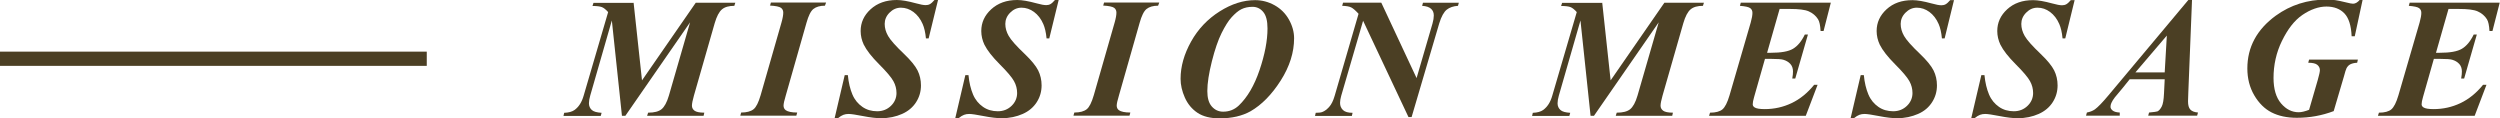
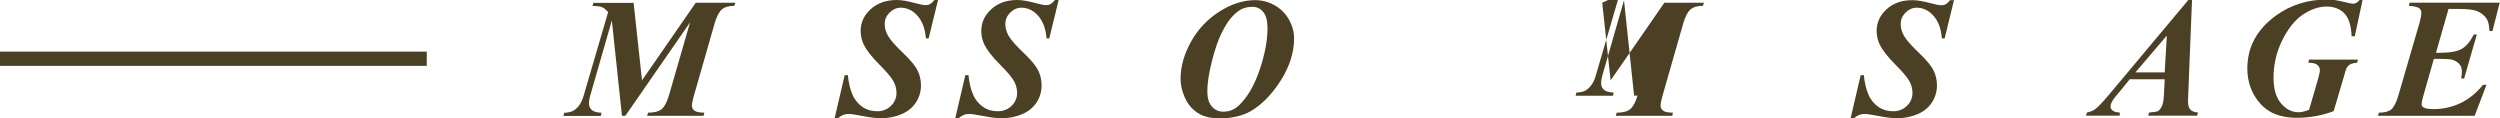
<svg xmlns="http://www.w3.org/2000/svg" id="b" width="175.74" height="8.32" viewBox="0 0 175.74 8.32">
  <defs>
    <style>.d{fill:#4b3f24;stroke-width:0px;}.e{fill:none;stroke:#4b3f24;stroke-miterlimit:10;}</style>
  </defs>
  <g id="c">
    <path class="d" d="M44.54.19l.59,5.46L48.91.19h2.78l-.07.22c-.38,0-.67.08-.87.25s-.37.49-.51.97l-1.46,5.09c-.09.32-.14.56-.14.71,0,.14.06.26.18.35s.35.14.69.14l-.05.22h-3.97l.07-.22c.43,0,.74-.08.94-.24s.38-.48.52-.96l1.49-5.15-4.55,6.57h-.24l-.71-6.7-1.52,5.28c-.06.21-.09.39-.09.54,0,.2.07.35.2.47s.36.18.69.2l-.06.22h-2.62l.05-.22c.32-.01.56-.08.73-.2.3-.22.51-.55.64-1.01l1.72-5.87c-.16-.18-.31-.3-.44-.35s-.35-.08-.66-.08l.07-.22h2.84Z" />
-     <path class="d" d="M54.13.4l.06-.22h3.88l-.08.22c-.35,0-.62.08-.81.23s-.35.48-.49.98l-1.45,5.09c-.11.36-.16.6-.16.72,0,.14.05.25.16.33.14.1.41.16.8.16l-.06.22h-3.94l.06-.22c.39,0,.68-.08.87-.23s.35-.48.5-.99l1.46-5.09c.09-.31.13-.55.13-.71,0-.14-.05-.26-.16-.34s-.37-.14-.79-.16Z" />
    <path class="d" d="M65.94,0l-.66,2.7h-.19c-.04-.42-.12-.76-.23-1.01-.16-.37-.38-.65-.65-.85s-.57-.3-.88-.3-.57.12-.8.35-.34.5-.34.79.08.57.24.85.53.7,1.12,1.26c.47.45.79.84.95,1.16s.24.68.24,1.05c0,.43-.11.82-.34,1.18s-.56.64-.99.83-.92.3-1.47.3c-.34,0-.76-.05-1.27-.15s-.85-.15-1.02-.15c-.13,0-.25.02-.36.06s-.24.12-.39.24h-.23l.71-3.03h.22c.05.53.16.98.32,1.36s.4.66.7.87.65.31,1.04.31.71-.13.97-.38.39-.56.39-.9c0-.29-.07-.57-.22-.84s-.48-.66-1-1.18-.88-.98-1.08-1.38c-.14-.3-.22-.62-.22-.96,0-.59.23-1.1.7-1.53S62.29,0,63.04,0c.34,0,.79.08,1.34.23.32.09.55.13.69.13.11,0,.21-.02.3-.07s.2-.15.32-.29h.26Z" />
    <path class="d" d="M74.42,0l-.66,2.7h-.19c-.04-.42-.12-.76-.23-1.01-.16-.37-.38-.65-.65-.85s-.57-.3-.88-.3-.57.12-.8.35-.34.5-.34.79.08.57.24.85.53.7,1.12,1.26c.47.45.79.84.95,1.16s.24.68.24,1.05c0,.43-.11.82-.34,1.18s-.56.64-.99.83-.92.3-1.47.3c-.34,0-.76-.05-1.27-.15s-.85-.15-1.02-.15c-.13,0-.25.02-.36.06s-.24.12-.39.24h-.23l.71-3.03h.22c.05.53.16.98.32,1.36s.4.66.7.87.65.31,1.04.31.71-.13.97-.38.39-.56.39-.9c0-.29-.07-.57-.22-.84s-.48-.66-1-1.18-.88-.98-1.08-1.38c-.14-.3-.22-.62-.22-.96,0-.59.23-1.1.7-1.53S70.76,0,71.51,0c.34,0,.79.08,1.34.23.32.09.55.13.69.13.11,0,.21-.02.3-.07s.2-.15.32-.29h.26Z" />
-     <path class="d" d="M77.55.4l.06-.22h3.88l-.08.22c-.35,0-.62.08-.81.23s-.35.48-.49.98l-1.45,5.09c-.11.36-.16.6-.16.72,0,.14.05.25.16.33.14.1.41.16.8.16l-.06.22h-3.94l.06-.22c.39,0,.68-.08.87-.23s.35-.48.5-.99l1.46-5.09c.09-.31.13-.55.13-.71,0-.14-.05-.26-.16-.34s-.37-.14-.79-.16Z" />
    <path class="d" d="M85.73,8.32c-.64,0-1.16-.13-1.55-.39s-.69-.62-.89-1.07-.3-.89-.3-1.32c0-.87.25-1.74.74-2.62s1.17-1.59,2.01-2.12,1.67-.79,2.49-.79c.48,0,.94.12,1.37.36s.77.58,1.01,1.01.36.87.36,1.31c0,.99-.31,1.98-.94,2.97s-1.34,1.71-2.12,2.16c-.59.33-1.32.5-2.18.5ZM88.05.48c-.31,0-.57.06-.79.17s-.44.3-.68.56-.47.64-.71,1.12-.47,1.15-.68,1.98c-.21.84-.32,1.53-.32,2.09,0,.48.1.84.31,1.08s.47.37.8.37c.43,0,.79-.14,1.1-.43.6-.57,1.09-1.4,1.46-2.49s.56-2.07.56-2.93c0-.54-.1-.92-.3-1.16s-.45-.36-.75-.36Z" />
-     <path class="d" d="M97.1.19l2.48,5.3,1.12-3.84c.06-.21.09-.4.09-.56,0-.2-.06-.35-.19-.47s-.33-.19-.63-.21l.06-.22h2.52l-.06.22c-.32.02-.59.11-.79.27s-.38.48-.53.97l-1.94,6.58h-.22l-3.19-6.77-1.54,5.28c-.05.18-.08.35-.08.49,0,.21.07.38.21.51s.36.19.67.19l-.05.22h-2.59l.05-.22c.22,0,.38-.02.47-.06.16-.06.32-.18.48-.36s.28-.43.38-.77l1.68-5.77c-.21-.23-.38-.38-.52-.45s-.35-.1-.63-.11l.06-.22h2.68Z" />
-     <path class="d" d="M112.63.19l.59,5.46,3.78-5.46h2.78l-.07.22c-.38,0-.67.08-.87.25s-.37.49-.51.97l-1.46,5.09c-.09.32-.14.56-.14.71,0,.14.06.26.18.35s.35.14.69.14l-.05.22h-3.97l.07-.22c.43,0,.74-.08.94-.24s.38-.48.52-.96l1.49-5.15-4.55,6.57h-.24l-.71-6.7-1.52,5.28c-.06.21-.09.39-.09.54,0,.2.07.35.2.47s.36.18.69.2l-.06.22h-2.62l.05-.22c.32-.01.56-.08.73-.2.3-.22.51-.55.64-1.01l1.72-5.87c-.16-.18-.31-.3-.44-.35s-.35-.08-.66-.08l.07-.22h2.84Z" />
-     <path class="d" d="M125.1.63l-.88,3.08h.27c.71,0,1.23-.09,1.55-.28s.6-.52.83-1h.22l-.89,3.09h-.21c.04-.21.05-.38.05-.5,0-.21-.06-.39-.19-.53s-.29-.23-.49-.29c-.13-.04-.41-.06-.83-.06h-.46l-.76,2.67c-.07.23-.1.41-.1.52,0,.09.04.16.13.22.12.08.36.12.71.12.67,0,1.3-.14,1.89-.42s1.12-.71,1.59-1.29h.24l-.83,2.18h-6.8l.07-.22c.4,0,.69-.08.87-.23s.35-.48.5-.99l1.49-5.12c.08-.29.12-.51.12-.67,0-.15-.05-.26-.16-.34s-.35-.13-.72-.16l.06-.22h6.33l-.51,1.99h-.21c-.02-.39-.08-.67-.18-.83-.16-.25-.38-.43-.65-.55s-.71-.17-1.32-.17h-.74Z" />
+     <path class="d" d="M112.63.19l.59,5.46,3.78-5.46h2.78l-.07.22c-.38,0-.67.08-.87.25s-.37.49-.51.97l-1.46,5.09c-.09.32-.14.56-.14.71,0,.14.06.26.18.35s.35.14.69.14l-.05.22h-3.97l.07-.22c.43,0,.74-.08.94-.24s.38-.48.52-.96h-.24l-.71-6.7-1.52,5.28c-.06.21-.09.39-.09.54,0,.2.07.35.2.47s.36.18.69.2l-.06.22h-2.62l.05-.22c.32-.01.56-.08.73-.2.3-.22.51-.55.64-1.01l1.72-5.87c-.16-.18-.31-.3-.44-.35s-.35-.08-.66-.08l.07-.22h2.84Z" />
    <path class="d" d="M137.36,0l-.66,2.7h-.19c-.04-.42-.12-.76-.23-1.01-.16-.37-.38-.65-.65-.85s-.57-.3-.88-.3-.57.12-.8.35-.34.5-.34.79.08.57.24.85.53.7,1.12,1.26c.47.45.79.84.95,1.16s.24.68.24,1.05c0,.43-.11.82-.34,1.18s-.55.64-.99.83-.92.3-1.47.3c-.34,0-.76-.05-1.27-.15s-.85-.15-1.02-.15c-.13,0-.25.02-.36.06s-.24.12-.39.24h-.23l.71-3.03h.22c.05.53.16.98.32,1.36s.4.66.7.87.65.31,1.04.31.71-.13.97-.38.39-.56.39-.9c0-.29-.07-.57-.22-.84s-.48-.66-1-1.18-.88-.98-1.08-1.38c-.14-.3-.22-.62-.22-.96,0-.59.23-1.1.7-1.53s1.07-.64,1.82-.64c.34,0,.79.08,1.34.23.32.09.55.13.69.13.11,0,.21-.02.3-.07s.2-.15.32-.29h.26Z" />
-     <path class="d" d="M145.84,0l-.66,2.7h-.19c-.04-.42-.12-.76-.23-1.01-.16-.37-.38-.65-.65-.85s-.56-.3-.88-.3-.57.12-.8.35-.34.5-.34.79.08.57.24.85.53.7,1.12,1.26c.47.45.79.84.95,1.16s.24.68.24,1.05c0,.43-.11.82-.34,1.18s-.56.64-.99.83-.92.3-1.47.3c-.34,0-.76-.05-1.27-.15s-.85-.15-1.02-.15c-.13,0-.25.02-.36.06s-.24.12-.39.24h-.23l.71-3.03h.22c.05.53.16.98.32,1.36s.4.66.7.87.65.31,1.04.31.71-.13.97-.38.39-.56.39-.9c0-.29-.07-.57-.22-.84s-.48-.66-1-1.18-.88-.98-1.08-1.38c-.14-.3-.22-.62-.22-.96,0-.59.23-1.1.7-1.53s1.07-.64,1.82-.64c.34,0,.79.08,1.34.23.32.09.55.13.69.13.11,0,.21-.02.3-.07s.2-.15.32-.29h.26Z" />
    <path class="d" d="M152.17,5.57h-2.46l-.49.61-.56.67c-.11.14-.19.28-.24.39-.04.09-.06.18-.06.27s.05.18.15.26.26.13.5.14v.22h-2.37l.06-.22c.21-.04.4-.11.56-.22.22-.16.53-.48.94-.97L153.83,0h.26l-.26,6.5c-.01.34-.02.54-.02.62,0,.27.05.46.16.58s.29.19.54.21l-.06.22h-3.44l.06-.22c.34-.03.54-.06.59-.08.11-.05.21-.17.3-.34s.14-.48.16-.91l.05-1.01ZM152.17,5.09l.15-2.59-2.21,2.59h2.06Z" />
    <path class="d" d="M166.08,0l-.55,2.55h-.22c-.03-.74-.2-1.28-.5-1.6s-.73-.49-1.27-.49-1.12.2-1.69.59-1.04,1.01-1.44,1.83-.59,1.69-.59,2.6c0,.78.18,1.38.53,1.79s.76.62,1.24.62c.2,0,.44-.06.73-.17l.61-2.1c.1-.35.15-.58.15-.69,0-.14-.06-.27-.18-.37s-.33-.15-.64-.15l.06-.22h3.43l-.05.22c-.2.01-.36.05-.48.11s-.21.16-.27.28c-.04.07-.1.27-.18.57l-.72,2.44c-.82.31-1.68.47-2.59.47-.7,0-1.29-.13-1.78-.38s-.9-.66-1.22-1.21-.48-1.18-.48-1.88c0-1.5.67-2.74,2-3.71,1.04-.75,2.23-1.13,3.55-1.13.23,0,.44.01.64.04.14.02.4.07.76.16.23.06.39.09.48.09.17,0,.33-.1.49-.29h.22Z" />
    <path class="d" d="M172.12.63l-.88,3.08h.27c.71,0,1.23-.09,1.55-.28s.6-.52.83-1h.22l-.89,3.09h-.21c.04-.21.05-.38.05-.5,0-.21-.06-.39-.19-.53s-.29-.23-.49-.29c-.13-.04-.41-.06-.83-.06h-.46l-.76,2.67c-.07.23-.1.41-.1.52,0,.09.04.16.13.22.12.08.36.12.71.12.67,0,1.3-.14,1.89-.42s1.12-.71,1.59-1.29h.24l-.83,2.18h-6.8l.07-.22c.4,0,.69-.08.87-.23s.35-.48.5-.99l1.49-5.12c.08-.29.12-.51.12-.67,0-.15-.05-.26-.16-.34s-.35-.13-.72-.16l.06-.22h6.33l-.51,1.99h-.21c-.02-.39-.08-.67-.18-.83-.16-.25-.38-.43-.65-.55s-.71-.17-1.32-.17h-.74Z" />
    <line class="e" y1="4.13" x2="30" y2="4.13" />
  </g>
</svg>